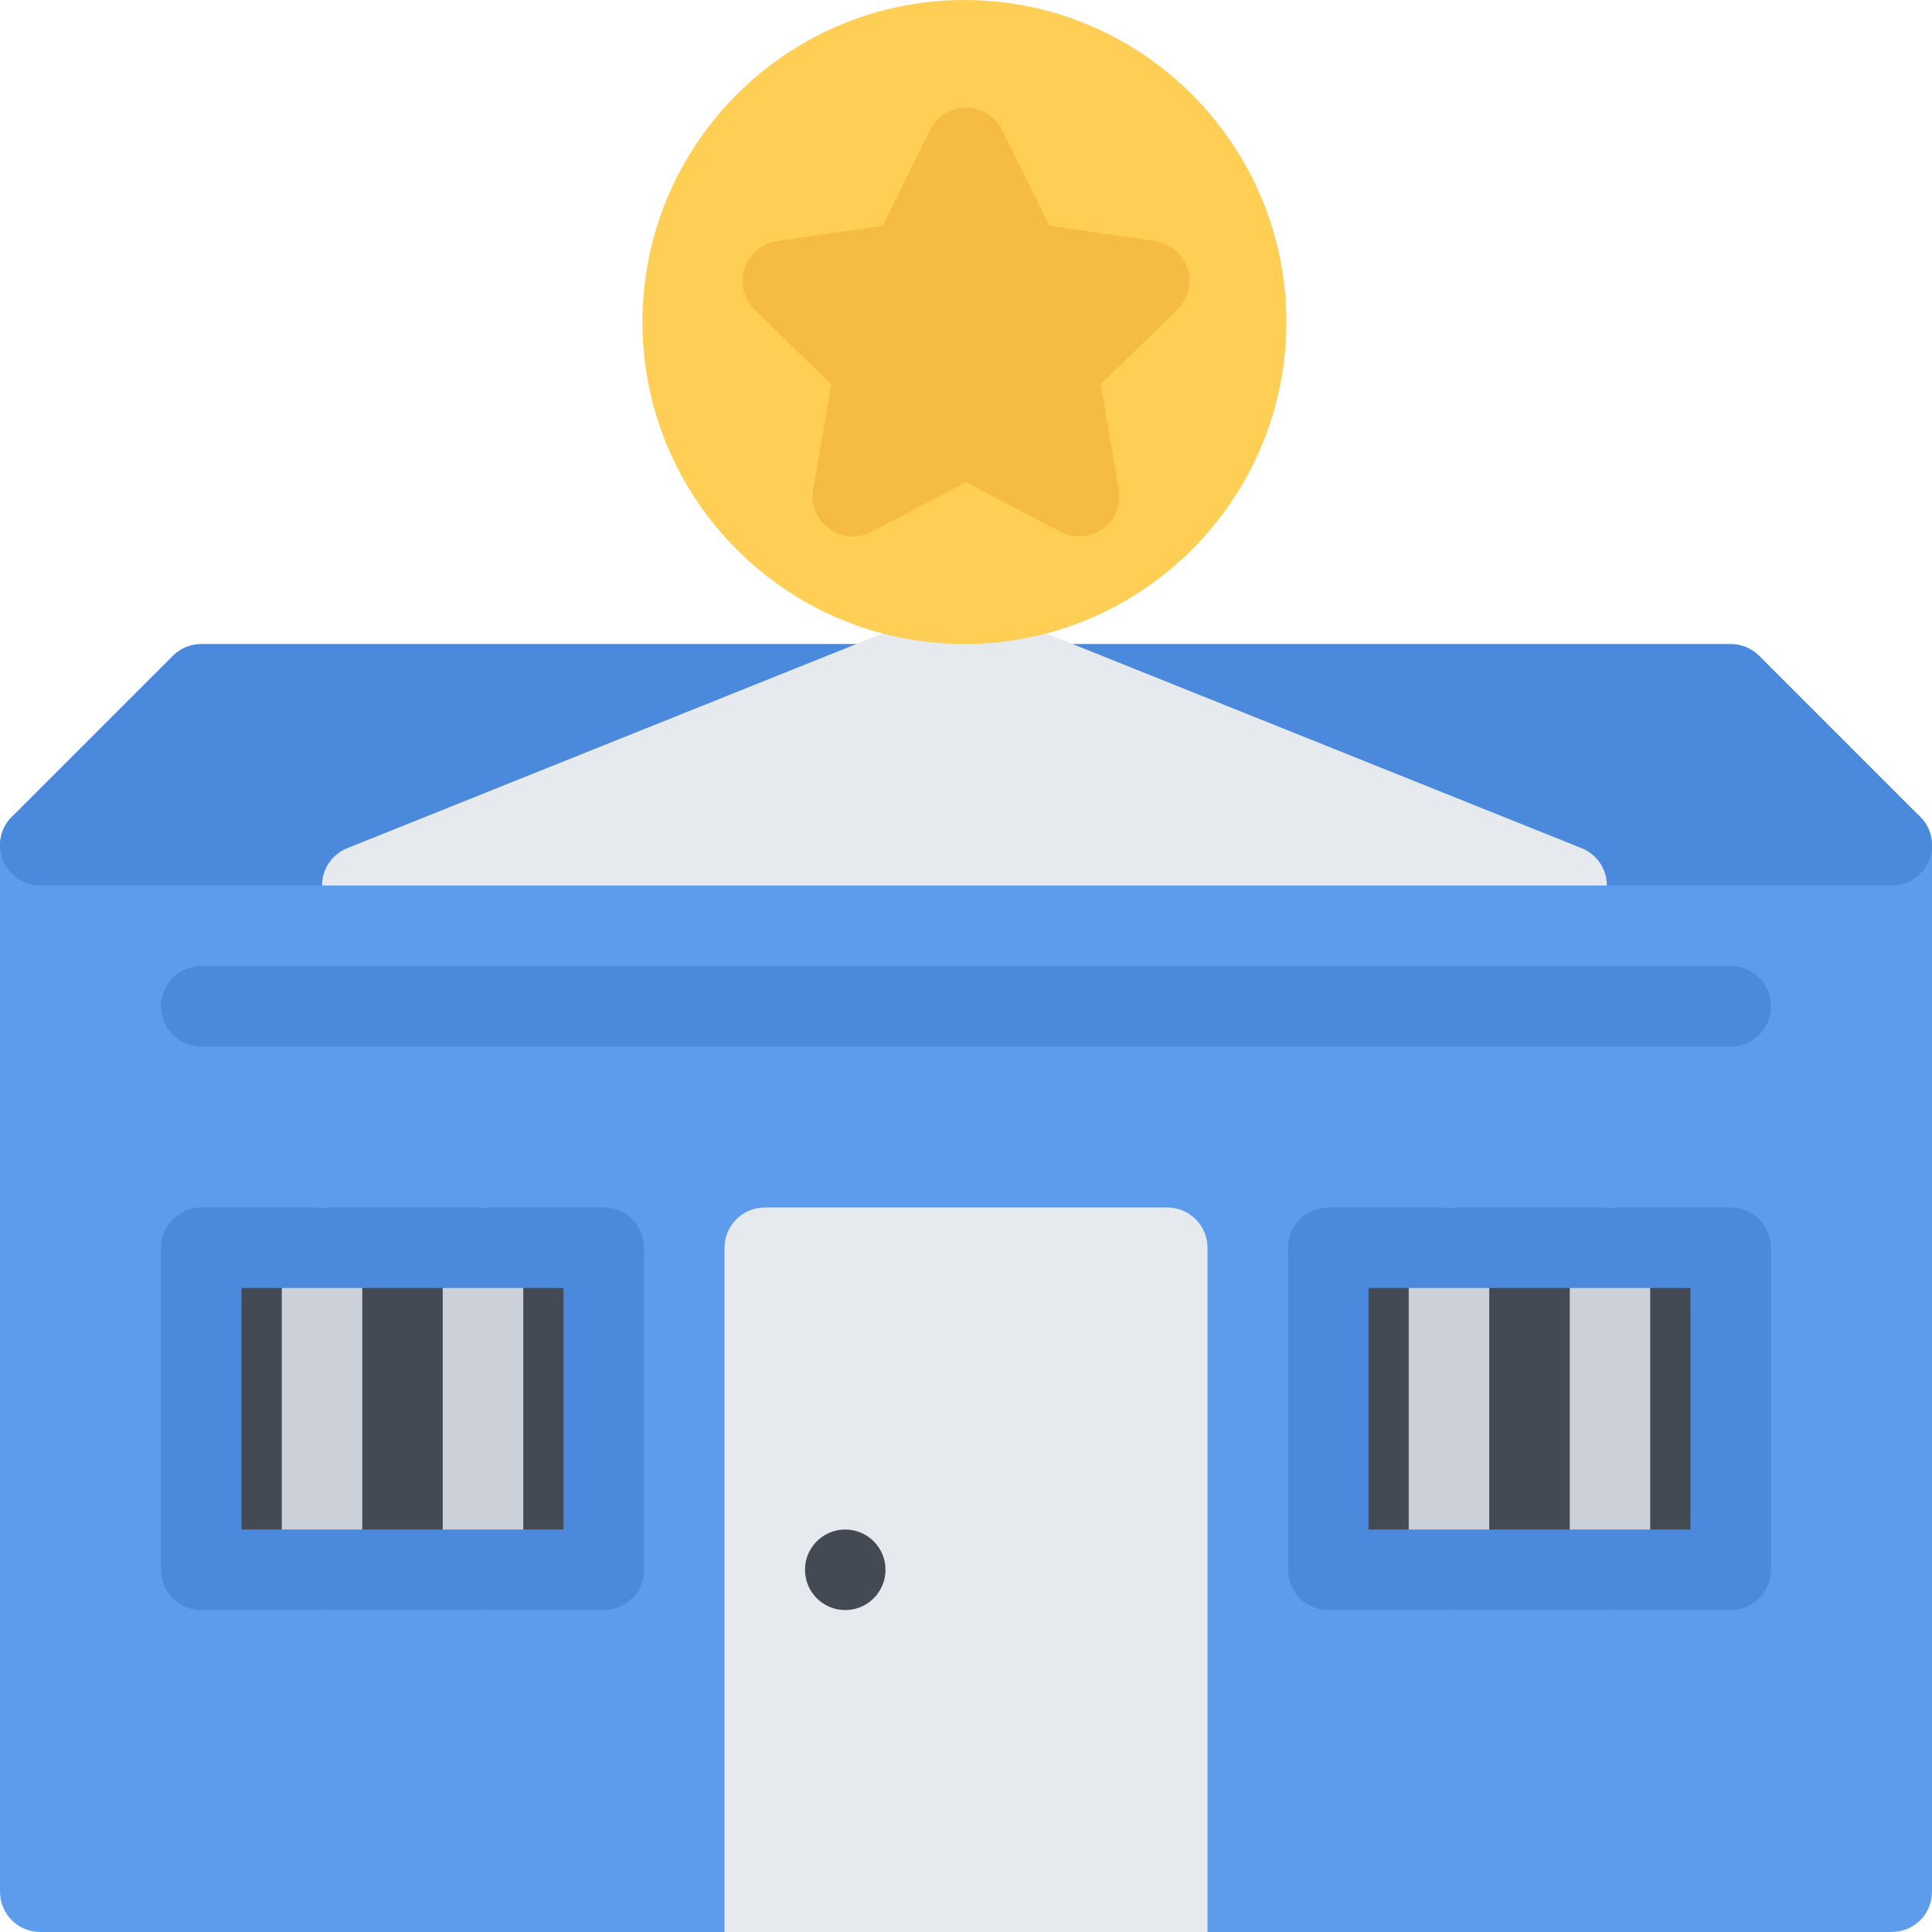
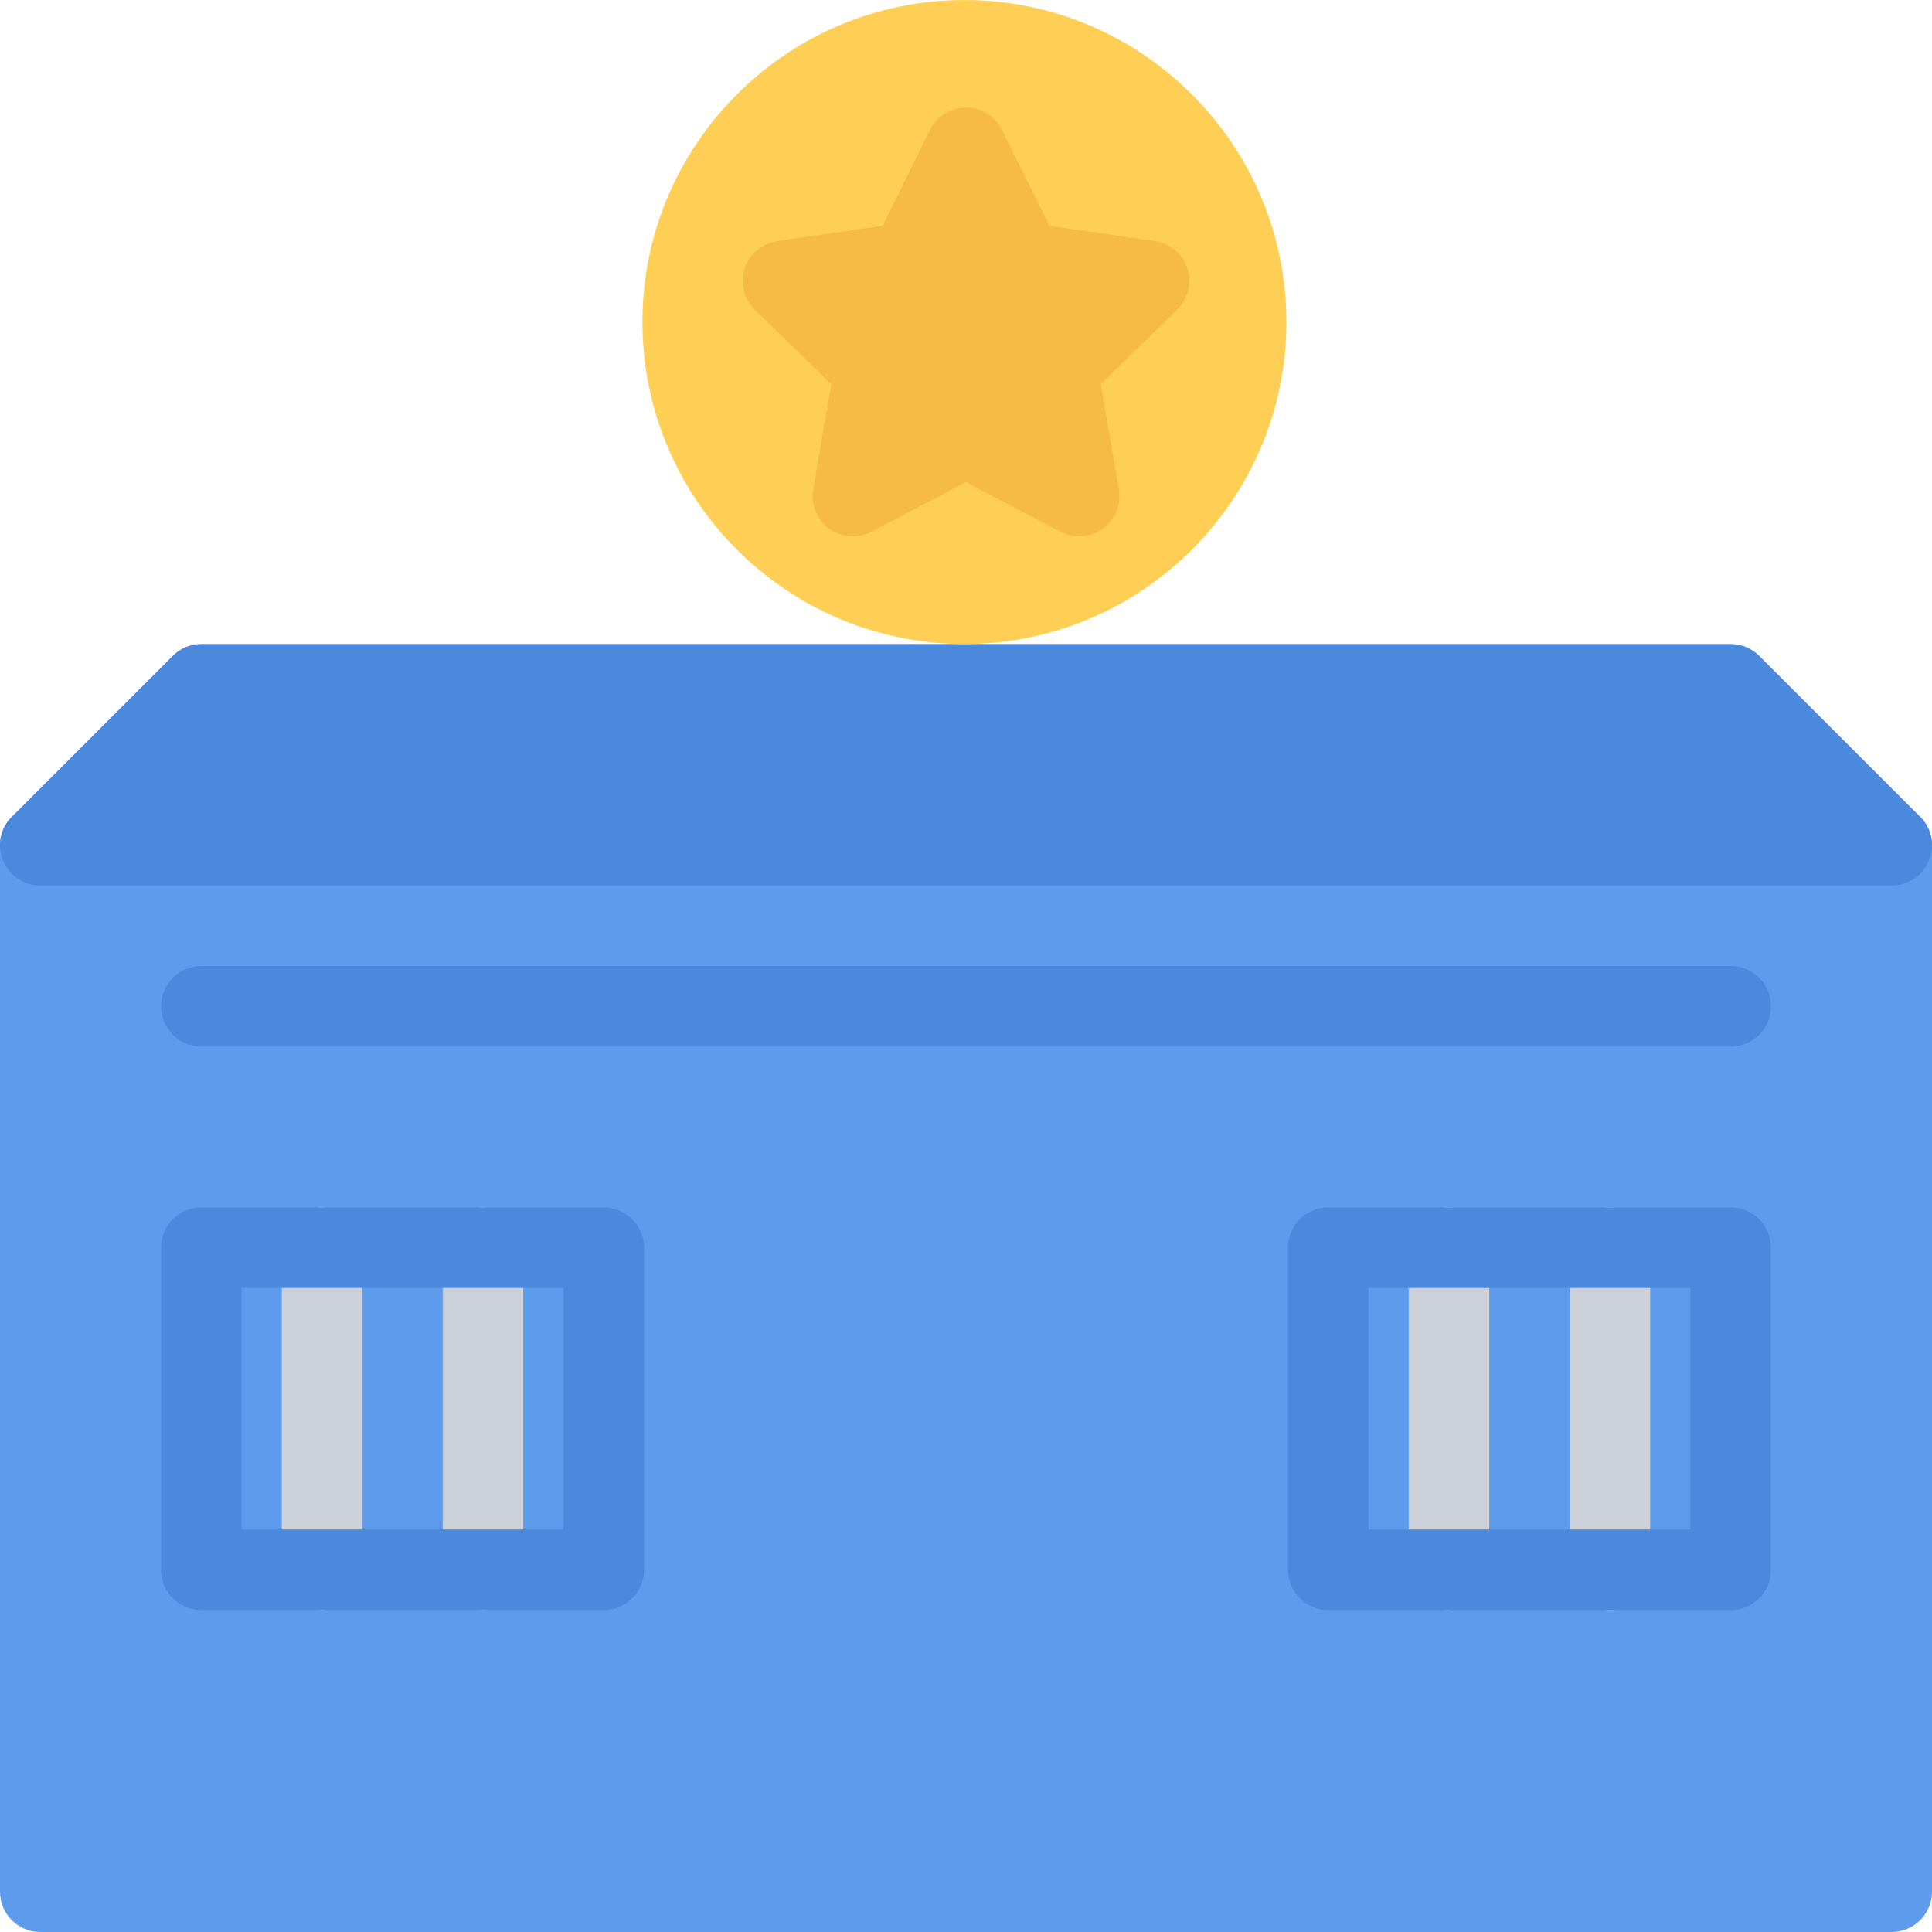
<svg xmlns="http://www.w3.org/2000/svg" version="1.1" id="Layer_1" viewBox="0 0 511.987 511.987" xml:space="preserve">
  <path style="fill:#5D9CEC;" d="M501.314,511.981H10.673c-5.891,0-10.671-4.75-10.671-10.656V223.998  c0-5.891,4.781-10.664,10.671-10.664h490.641c5.891,0,10.672,4.773,10.672,10.664v277.327  C511.986,507.231,507.205,511.981,501.314,511.981z" />
  <path style="fill:#4A89DC;" d="M508.861,216.459l-42.67-42.671c-2-2-4.703-3.124-7.531-3.124H53.328  c-2.828,0-5.531,1.124-7.531,3.124L3.126,216.459c-3.047,3.047-3.968,7.633-2.312,11.625c1.656,3.984,5.547,6.578,9.859,6.578  h490.641c4.312,0,8.203-2.594,9.859-6.578C512.83,224.092,511.908,219.506,508.861,216.459z" />
-   <path style="fill:#E6E9ED;" d="M309.32,319.987H202.667c-5.89,0-10.671,4.781-10.671,10.688v181.307h127.996V330.675  C319.992,324.768,315.211,319.987,309.32,319.987z" />
-   <rect x="53.324" y="330.673" style="fill:#434A54;" width="106.67" height="85.31" />
  <path style="fill:#CCD1D9;" d="M85.327,426.672c-5.89,0-10.656-4.781-10.656-10.688v-85.31c0-5.906,4.766-10.688,10.656-10.688  c5.891,0,10.672,4.781,10.672,10.688v85.31C95.999,421.89,91.218,426.672,85.327,426.672z" />
-   <rect x="351.994" y="330.673" style="fill:#434A54;" width="106.67" height="85.31" />
  <g>
    <path style="fill:#CCD1D9;" d="M127.998,426.672c-5.891,0-10.671-4.781-10.671-10.688v-85.31c0-5.906,4.781-10.688,10.671-10.688   s10.671,4.781,10.671,10.688v85.31C138.669,421.89,133.889,426.672,127.998,426.672z" />
-     <path style="fill:#CCD1D9;" d="M383.99,426.672c-5.891,0-10.672-4.781-10.672-10.688v-85.31c0-5.906,4.781-10.688,10.672-10.688   s10.672,4.781,10.672,10.688v85.31C394.662,421.89,389.881,426.672,383.99,426.672z" />
+     <path style="fill:#CCD1D9;" d="M383.99,426.672c-5.891,0-10.672-4.781-10.672-10.688v-85.31c0-5.906,4.781-10.688,10.672-10.688   s10.672,4.781,10.672,10.688v85.31z" />
    <path style="fill:#CCD1D9;" d="M426.66,426.672c-5.89,0-10.671-4.781-10.671-10.688v-85.31c0-5.906,4.781-10.688,10.671-10.688   c5.891,0,10.656,4.781,10.656,10.688v85.31C437.316,421.89,432.551,426.672,426.66,426.672z" />
  </g>
  <g>
    <path style="fill:#4A89DC;" d="M159.997,426.672H53.328c-5.89,0-10.656-4.781-10.656-10.688v-85.31   c0-5.906,4.766-10.688,10.656-10.688h106.669c5.891,0,10.671,4.781,10.671,10.688v85.31   C170.668,421.89,165.888,426.672,159.997,426.672z M64,405.329h85.326V341.33H64V405.329z" />
    <path style="fill:#4A89DC;" d="M458.66,426.672H351.991c-5.891,0-10.672-4.781-10.672-10.688v-85.31   c0-5.906,4.781-10.688,10.672-10.688H458.66c5.891,0,10.656,4.781,10.656,10.688v85.31   C469.316,421.89,464.551,426.672,458.66,426.672z M362.662,405.329h85.326V341.33h-85.326V405.329z" />
    <path style="fill:#4A89DC;" d="M458.66,277.332H53.328c-5.89,0-10.656-4.781-10.656-10.671c0-5.891,4.766-10.672,10.656-10.672   H458.66c5.891,0,10.656,4.781,10.656,10.672C469.316,272.551,464.551,277.332,458.66,277.332z" />
  </g>
-   <path style="fill:#434A54;" d="M234.667,415.984c0,5.906-4.781,10.688-10.672,10.688c-5.89,0-10.671-4.781-10.671-10.688  c0-5.874,4.781-10.655,10.671-10.655C229.886,405.329,234.667,410.11,234.667,415.984z" />
-   <path style="fill:#E6E9ED;" d="M425.832,234.662c0-4.625-2.953-8.57-7.077-10.047l-159.214-63.85c-2.547-1.023-5.391-1.023-7.937,0  L92.03,224.764c-4.109,1.648-6.703,5.617-6.688,9.898L425.832,234.662L425.832,234.662z" />
  <path style="fill:#FFCE54;" d="M255.572,170.664c-47.045,0-85.326-38.28-85.326-85.326c0-47.054,38.28-85.333,85.326-85.333  c47.045,0,85.325,38.279,85.325,85.333C340.897,132.384,302.617,170.664,255.572,170.664z" />
  <path style="fill:#F6BB42;" d="M314.664,71.142c-1.25-3.858-4.594-6.671-8.609-7.257l-27.983-4.062l-12.515-25.358  c-1.797-3.641-5.5-5.945-9.562-5.945c-4.062,0-7.765,2.305-9.562,5.945l-12.516,25.358l-27.984,4.062  c-4.015,0.586-7.359,3.398-8.609,7.257c-1.25,3.867-0.203,8.102,2.703,10.938l20.249,19.734l-4.781,27.866  c-0.688,4,0.953,8.046,4.234,10.429c1.859,1.352,4.062,2.039,6.281,2.039c1.688,0,3.391-0.406,4.953-1.227l25.031-13.155  l25.03,13.155c1.562,0.82,3.266,1.227,4.953,1.227c0.016,0,0.031,0,0.031,0c5.89-0.008,10.655-4.781,10.655-10.663  c0-0.812-0.094-1.609-0.266-2.367l-4.688-27.304l20.25-19.734C314.867,79.244,315.914,75.01,314.664,71.142z" />
</svg>